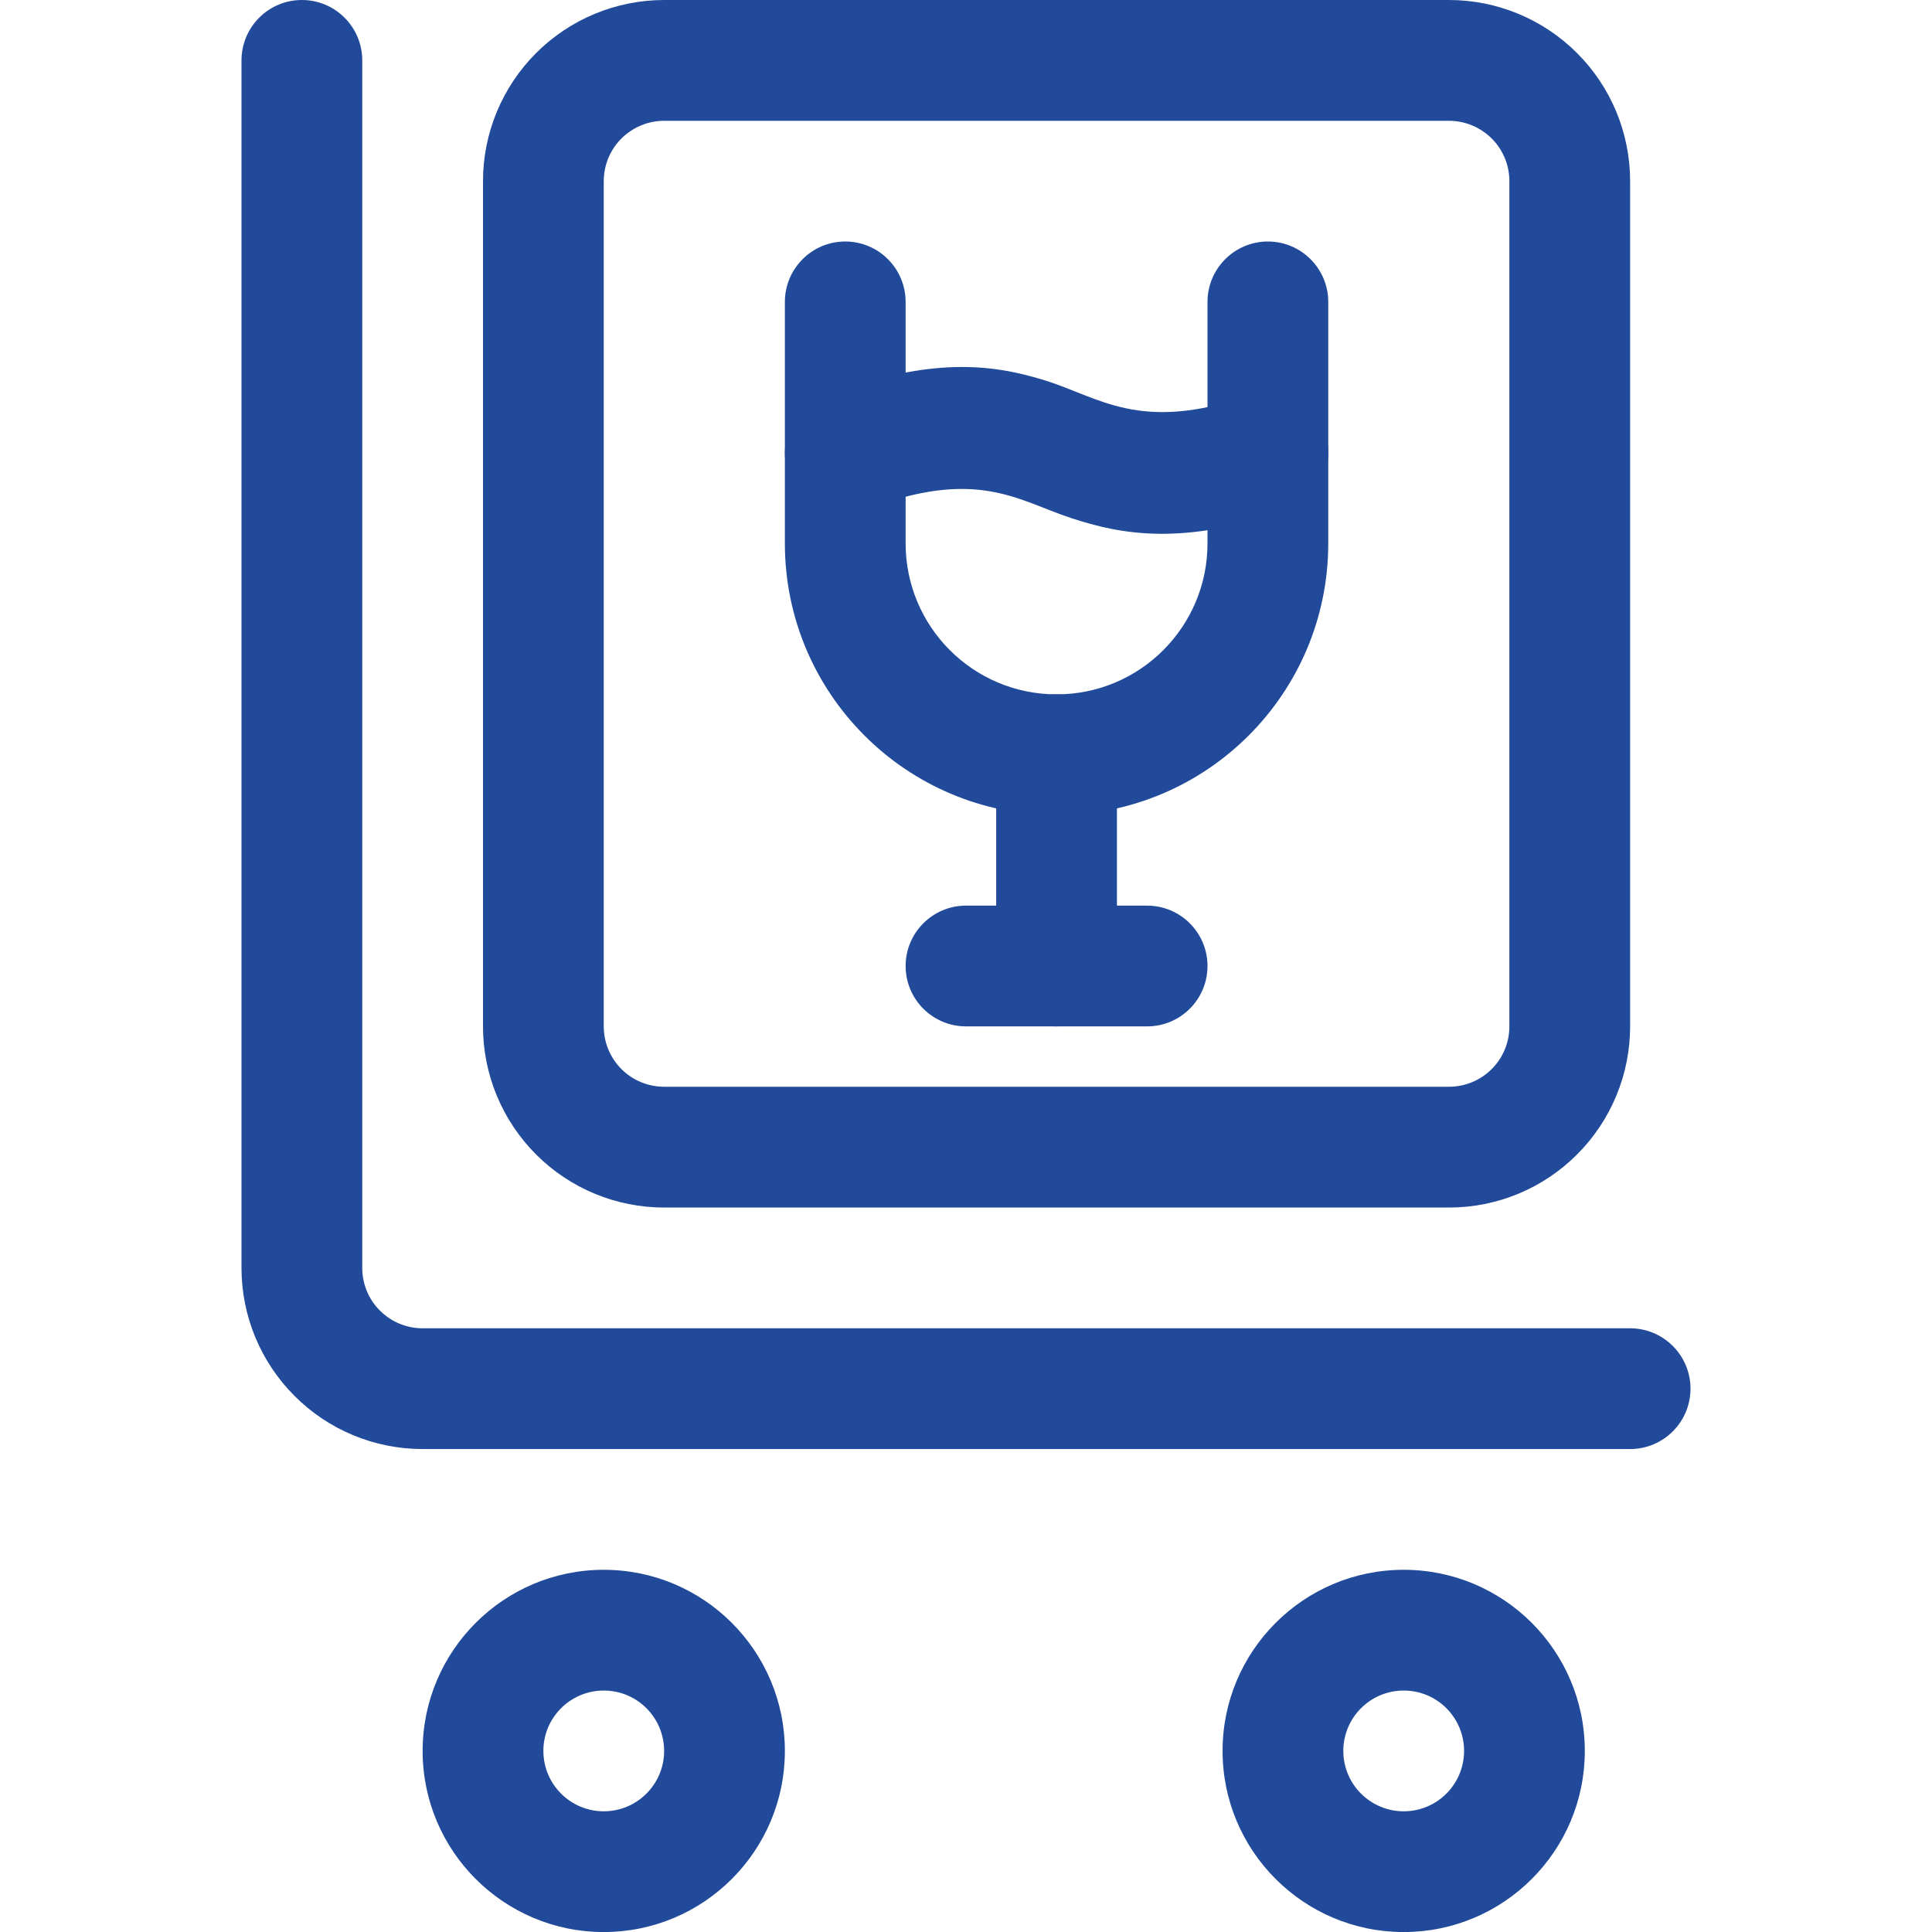
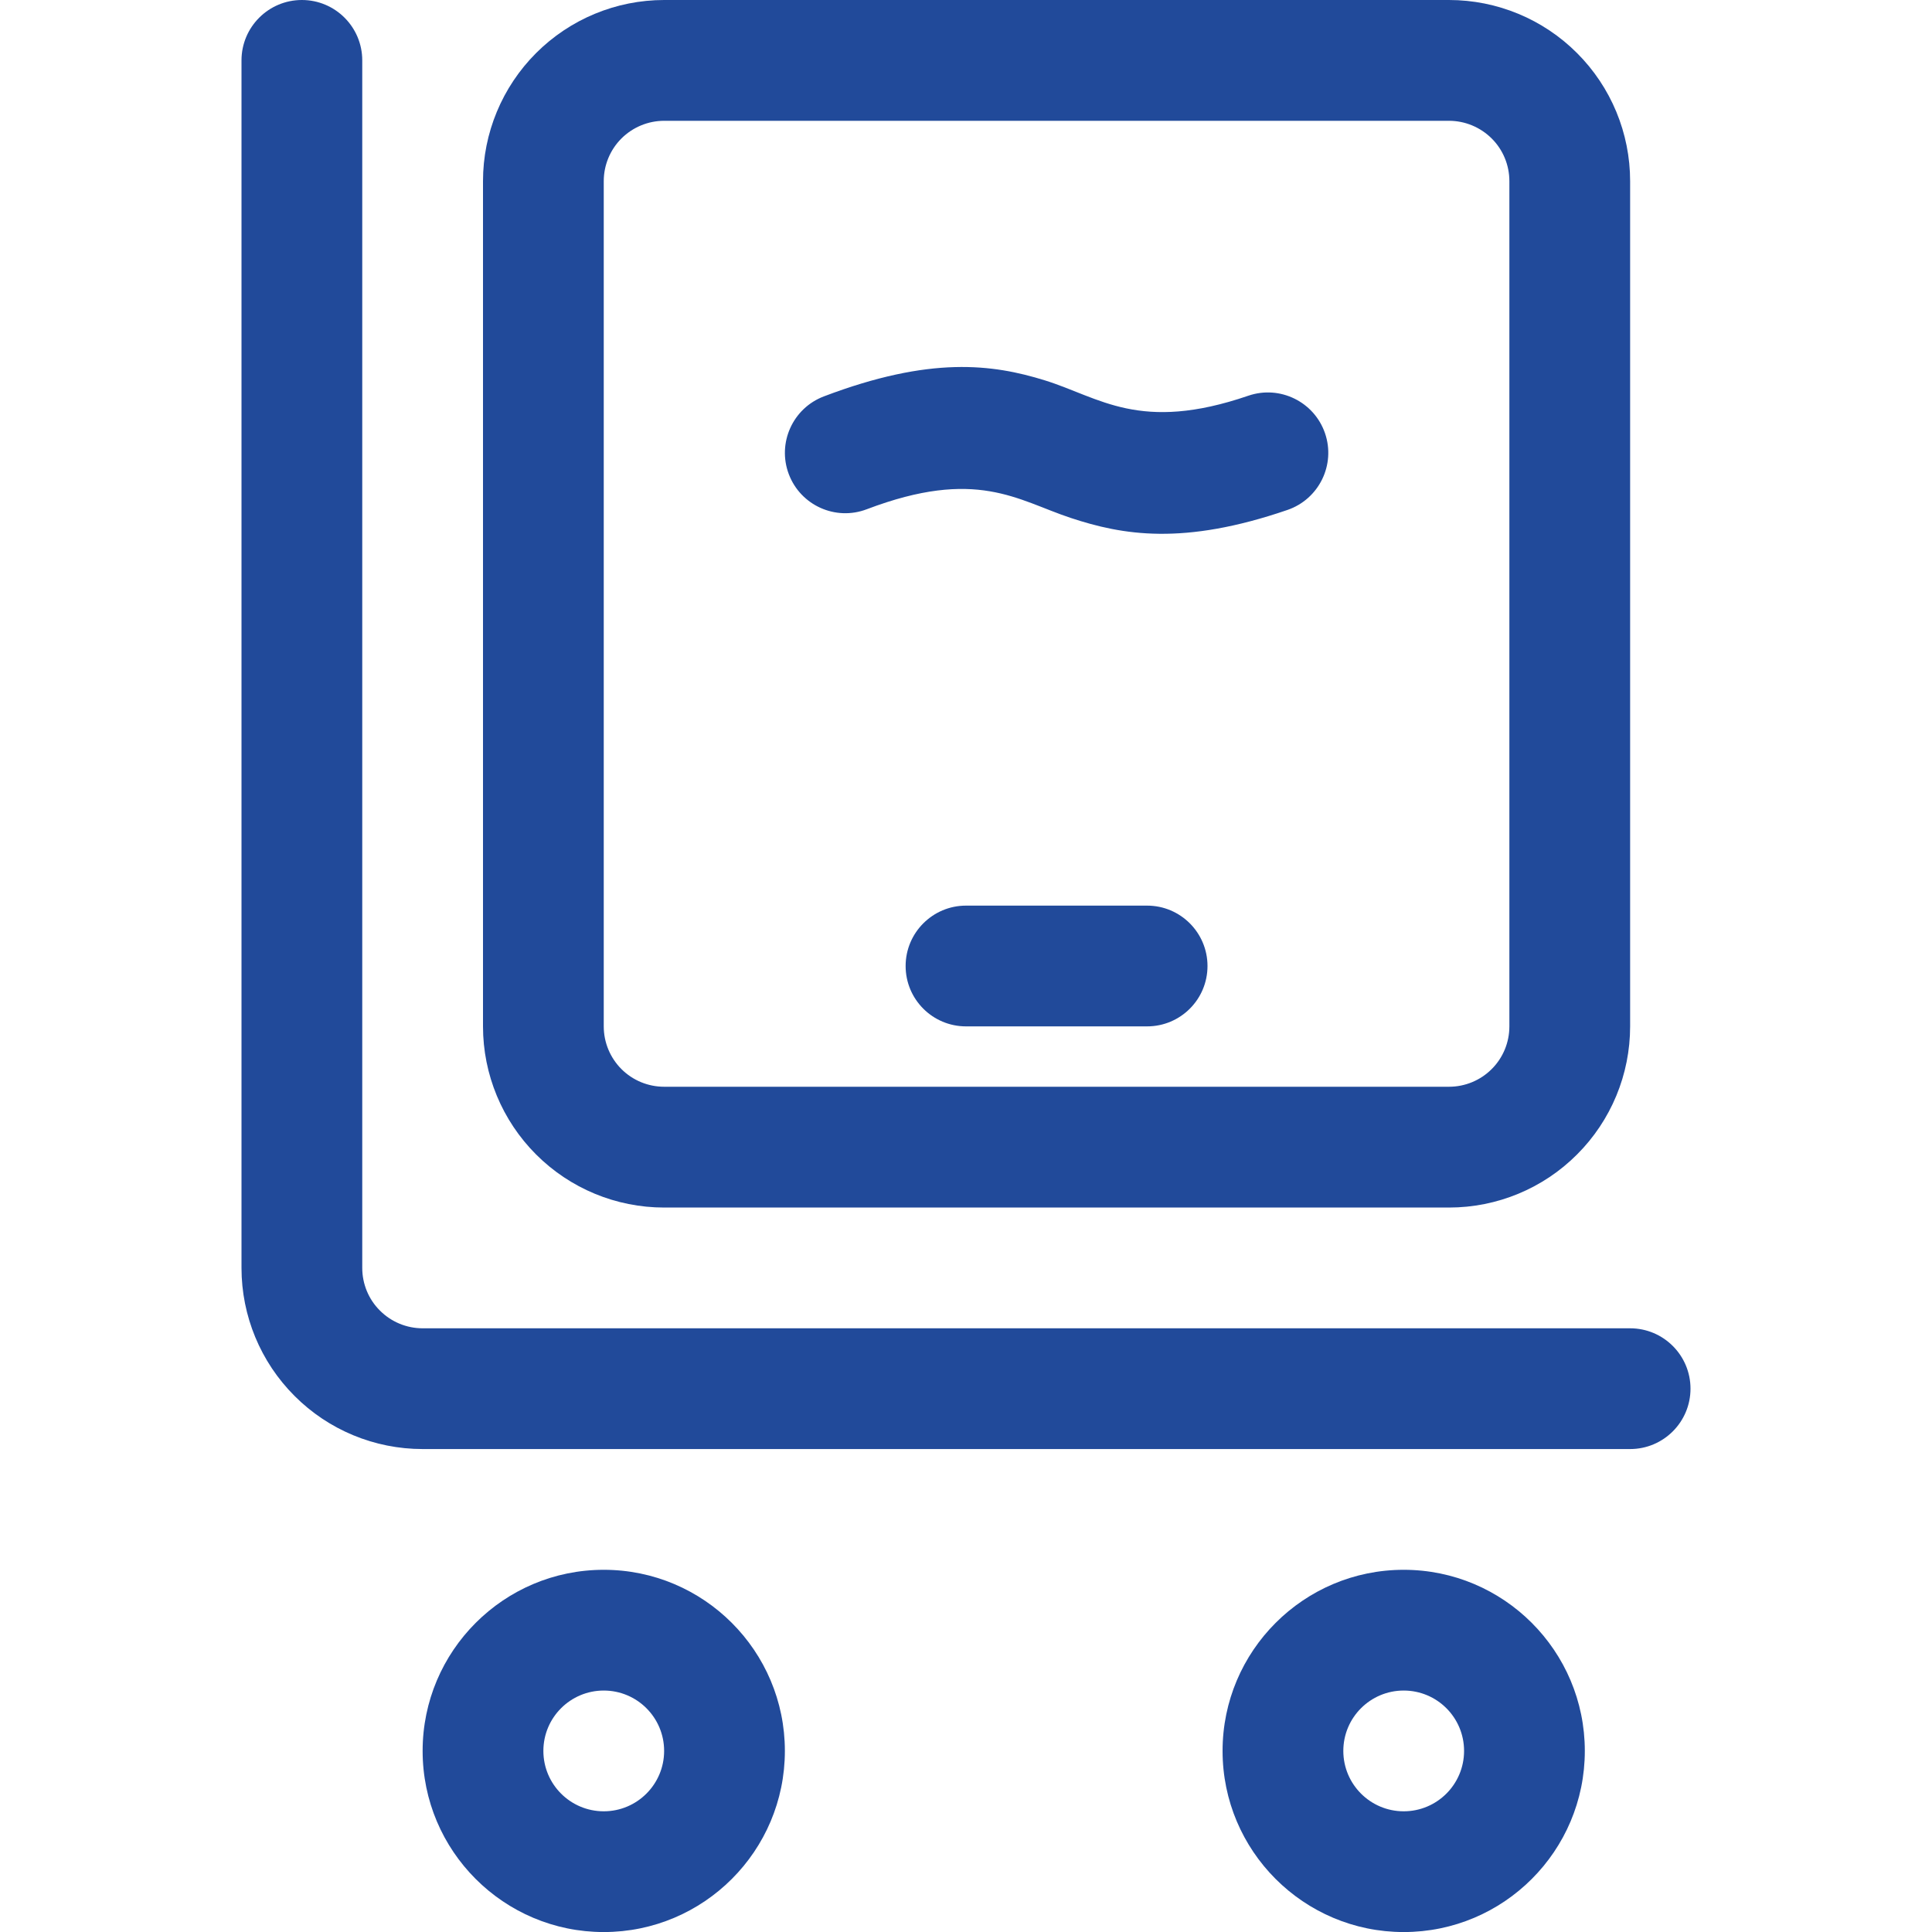
<svg xmlns="http://www.w3.org/2000/svg" width="40" height="40" viewBox="0 0 40 40" fill="none">
  <path fill-rule="evenodd" clip-rule="evenodd" d="M29.062 32.501C26.992 32.501 25.312 34.181 25.312 36.251C25.312 38.321 26.992 40.001 29.062 40.001C31.133 40.001 32.812 38.321 32.812 36.251C32.812 34.181 31.133 32.501 29.062 32.501ZM29.062 35.001C29.753 35.001 30.312 35.56 30.312 36.251C30.312 36.941 29.753 37.501 29.062 37.501C28.372 37.501 27.812 36.941 27.812 36.251C27.812 35.56 28.372 35.001 29.062 35.001Z" fill="#214A9A" />
  <path fill-rule="evenodd" clip-rule="evenodd" d="M12.5 32.501C10.43 32.501 8.75 34.181 8.75 36.251C8.75 38.321 10.43 40.001 12.5 40.001C14.57 40.001 16.25 38.321 16.25 36.251C16.25 34.181 14.57 32.501 12.5 32.501ZM12.5 35.001C13.19 35.001 13.75 35.56 13.75 36.251C13.75 36.941 13.19 37.501 12.5 37.501C11.81 37.501 11.25 36.941 11.25 36.251C11.25 35.56 11.81 35.001 12.5 35.001Z" fill="#214A9A" />
  <path fill-rule="evenodd" clip-rule="evenodd" d="M33.75 27.501H8.75C8.419 27.501 8.1 27.369 7.866 27.134C7.631 26.901 7.5 26.582 7.5 26.251C7.5 19.472 7.5 1.25 7.5 1.25C7.5 0.56 6.94 0 6.25 0C5.56 0 5 0.56 5 1.25V26.251C5 27.246 5.395 28.199 6.099 28.902C6.801 29.606 7.755 30.001 8.75 30.001C15.529 30.001 33.75 30.001 33.75 30.001C34.44 30.001 35 29.441 35 28.751C35 28.061 34.44 27.501 33.75 27.501Z" fill="#214A9A" />
  <path fill-rule="evenodd" clip-rule="evenodd" d="M33.75 3.75C33.75 2.756 33.355 1.802 32.651 1.099C31.949 0.396 30.995 0 30 0C25.912 0 17.839 0 13.751 0C12.755 0 11.802 0.396 11.099 1.099C10.396 1.802 10 2.756 10 3.75C10 8.08 10 16.921 10 21.251C10 22.245 10.396 23.199 11.099 23.902C11.802 24.606 12.755 25.001 13.751 25.001C17.839 25.001 25.912 25.001 30 25.001C30.995 25.001 31.949 24.606 32.651 23.902C33.355 23.199 33.75 22.245 33.75 21.251V3.75ZM31.25 3.75V21.251C31.25 21.582 31.119 21.9 30.884 22.134C30.649 22.369 30.331 22.5 30 22.5C25.912 22.5 17.839 22.5 13.751 22.5C13.419 22.5 13.101 22.369 12.866 22.134C12.632 21.9 12.5 21.582 12.5 21.251C12.5 16.921 12.5 8.08 12.5 3.75C12.5 3.419 12.632 3.101 12.866 2.867C13.101 2.633 13.419 2.501 13.751 2.501C17.839 2.501 25.912 2.501 30 2.501C30.331 2.501 30.649 2.633 30.884 2.867C31.119 3.101 31.25 3.419 31.25 3.75Z" fill="#214A9A" />
-   <path fill-rule="evenodd" clip-rule="evenodd" d="M16.25 6.251V11.25C16.25 14.357 18.769 16.876 21.875 16.876V15.625C21.875 16.876 21.875 16.876 21.875 16.876C24.981 16.876 27.5 14.357 27.5 11.25C27.5 8.807 27.5 6.251 27.5 6.251C27.5 5.561 26.94 5 26.25 5C25.56 5 25 5.561 25 6.251C25 6.251 25 8.807 25 11.25C25 12.977 23.601 14.376 21.875 14.376V15.625V14.376C20.149 14.376 18.75 12.977 18.75 11.25C18.75 8.807 18.75 6.251 18.75 6.251C18.75 5.561 18.19 5 17.5 5C16.81 5 16.25 5.561 16.25 6.251Z" fill="#214A9A" />
  <path fill-rule="evenodd" clip-rule="evenodd" d="M20 21.25H23.75C24.44 21.25 25 20.691 25 20C25 19.311 24.44 18.75 23.75 18.75H20C19.31 18.75 18.75 19.311 18.75 20C18.75 20.691 19.31 21.25 20 21.25Z" fill="#214A9A" />
-   <path fill-rule="evenodd" clip-rule="evenodd" d="M20.625 15.625V20C20.625 20.69 21.185 21.25 21.875 21.25C22.565 21.25 23.125 20.69 23.125 20V15.625C23.125 14.935 22.565 14.375 21.875 14.375C21.185 14.375 20.625 14.935 20.625 15.625Z" fill="#214A9A" />
  <path fill-rule="evenodd" clip-rule="evenodd" d="M17.944 10.544C20.218 9.68 21.058 10.355 22.168 10.723C23.245 11.079 24.498 11.298 26.655 10.558C27.308 10.334 27.657 9.623 27.433 8.97C27.209 8.318 26.498 7.969 25.845 8.193C23.595 8.964 22.767 8.227 21.633 7.875C20.547 7.538 19.263 7.369 17.057 8.207C16.412 8.452 16.087 9.174 16.332 9.819C16.577 10.464 17.299 10.789 17.944 10.544Z" fill="#214A9A" />
</svg>